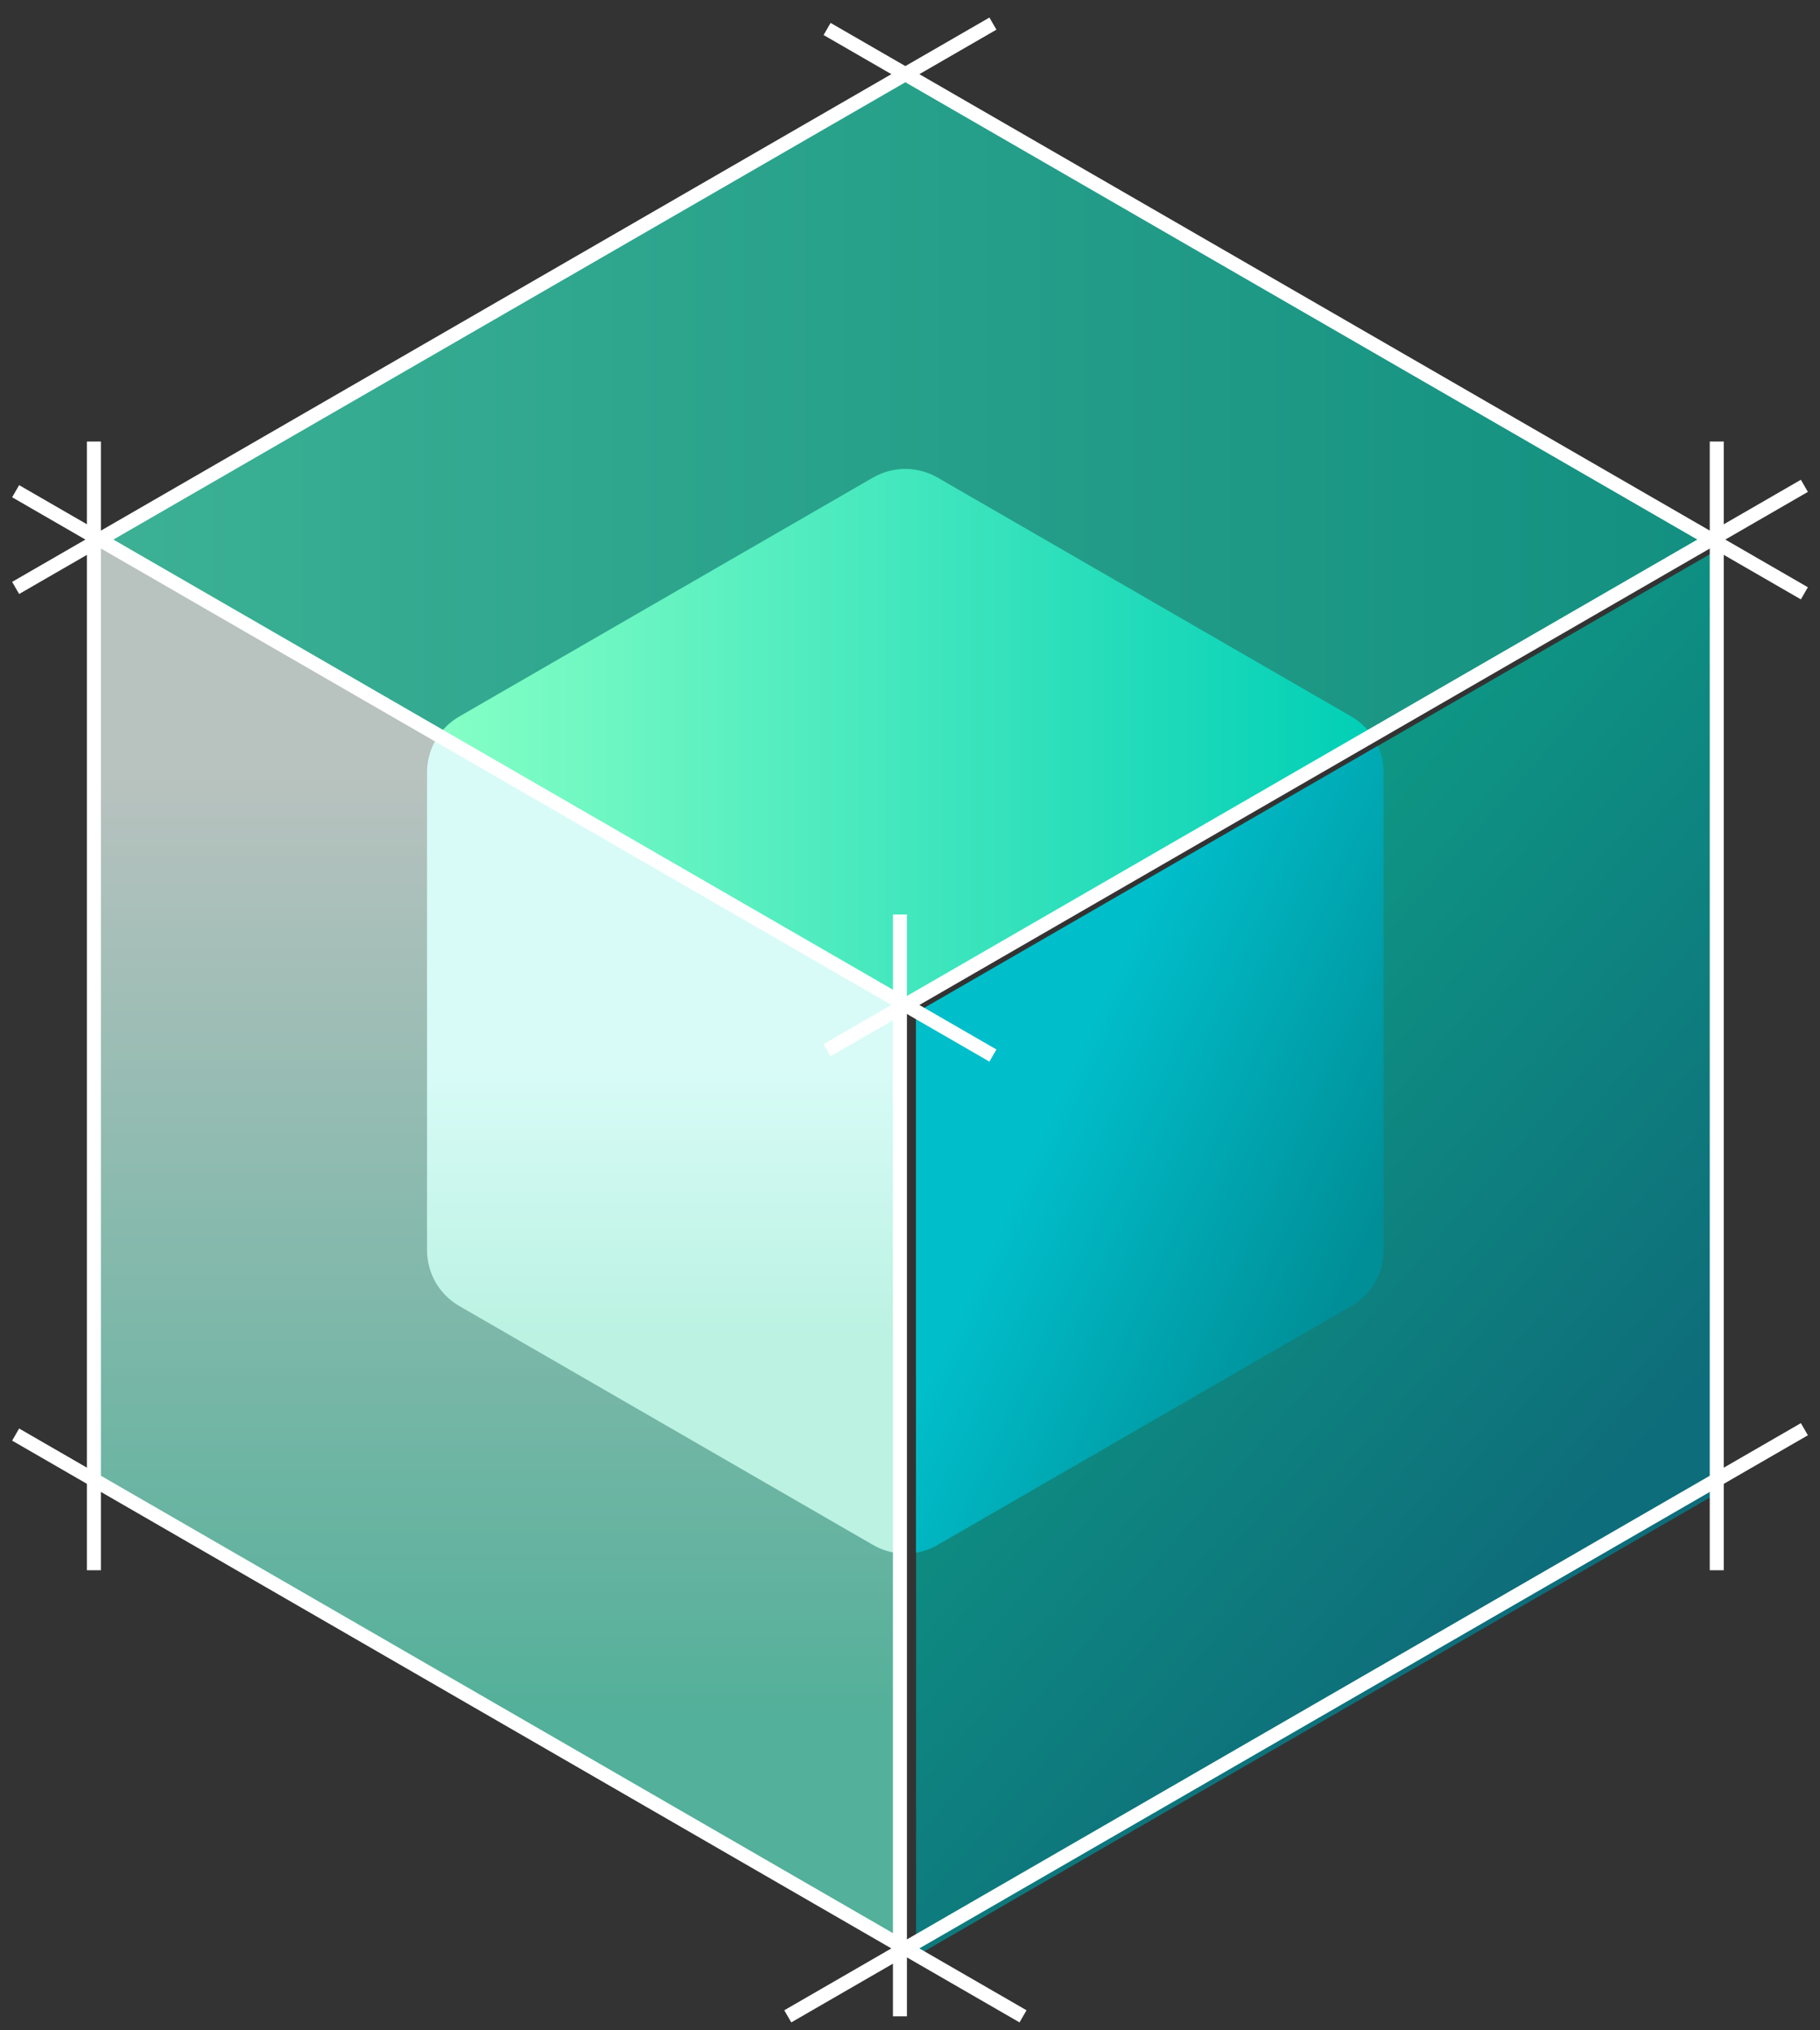
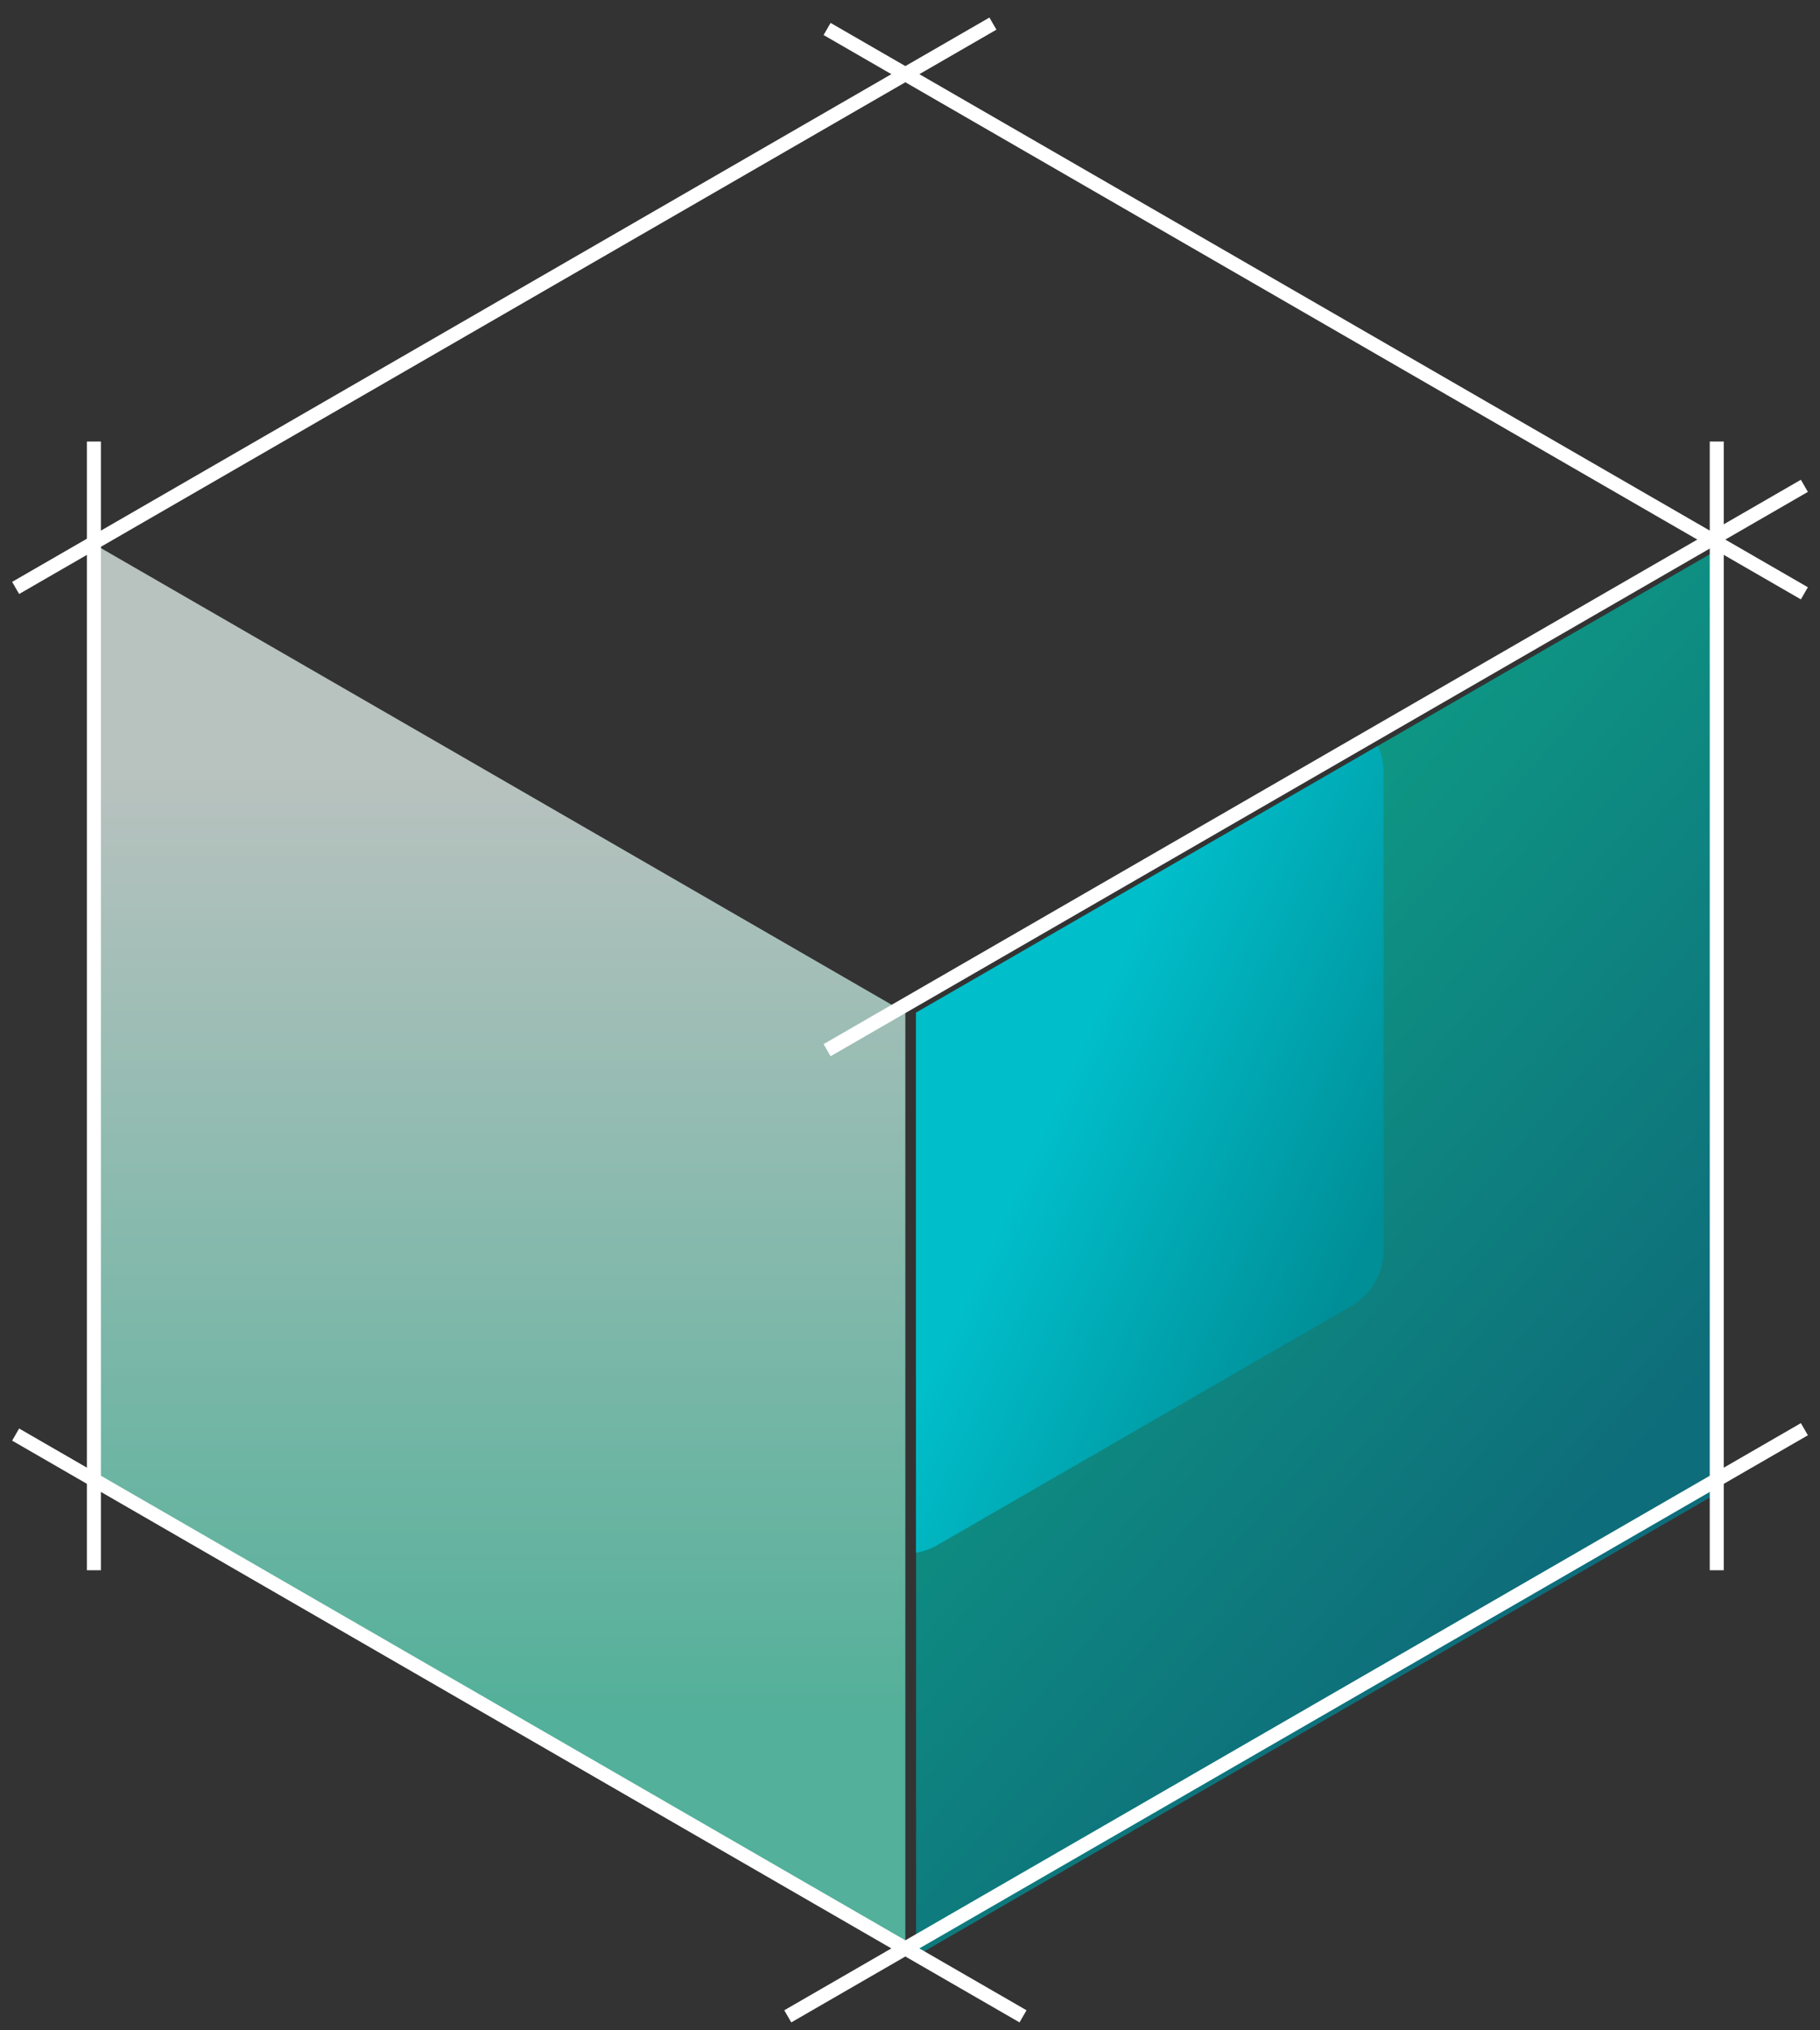
<svg xmlns="http://www.w3.org/2000/svg" width="130" height="145" viewBox="0 0 130 145" fill="none">
  <rect x="0" y="0" width="130" height="145" fill="#333333" stroke="none" />
-   <path opacity="0.64" d="M122.619 38.535L98.383 52.53L65.05 71.776L64.666 71.998V71.553L31.716 52.522L7.48 38.535L65.05 5.294L122.619 38.535Z" fill="url(#paint0_linear_11796_47522)" />
  <path opacity="0.72" d="M64.667 72.321V139.693L7.09 106.445V39.072L7.481 39.302L31.717 53.29L64.667 72.321Z" fill="url(#paint1_linear_11796_47522)" />
  <path opacity="0.72" d="M65.434 72.321V139.693L123.01 106.445V39.072L122.619 39.302L98.383 53.29L65.434 72.321Z" fill="url(#paint2_linear_11796_47522)" />
  <path d="M6.707 31.533V112.141" stroke="white" strokeWidth="2.163" strokeMiterlimit="10" />
  <path d="M122.625 31.533V112.141" stroke="white" strokeWidth="2.163" strokeMiterlimit="10" />
-   <path d="M97.996 52.53C98.043 52.583 98.081 52.637 98.104 52.691L65.047 71.776L64.863 71.883L64.663 71.998V71.553L64.279 71.33L31.714 52.522L31.445 52.368C31.806 51.892 32.267 51.486 32.804 51.171L62.36 34.105C63.788 33.284 65.538 33.284 66.966 34.105L96.522 51.171C97.121 51.516 97.62 51.985 97.996 52.53Z" fill="url(#paint3_linear_11796_47522)" />
-   <path d="M64.666 72.321V110.951C64.536 110.951 64.413 110.943 64.282 110.936C63.614 110.882 62.962 110.682 62.363 110.337L32.807 93.271C31.379 92.45 30.504 90.93 30.504 89.287V55.155C30.504 54.364 30.703 53.597 31.08 52.921L31.717 53.29L64.19 72.044L64.282 72.098L64.666 72.321Z" fill="url(#paint4_linear_11796_47522)" />
  <path d="M66.969 110.337C66.485 110.613 65.963 110.798 65.434 110.89V72.321L65.526 72.267L98.383 53.29L98.421 53.267C98.69 53.85 98.828 54.495 98.828 55.155V89.287C98.828 90.93 97.953 92.45 96.525 93.271L66.969 110.337Z" fill="url(#paint5_linear_11796_47522)" />
-   <path d="M64.281 144V139.371V138.925V65.311" stroke="white" strokeWidth="2.163" strokeMiterlimit="10" />
  <path d="M70.923 1.686L1.117 41.989" stroke="white" strokeWidth="2.163" strokeMiterlimit="10" />
  <path d="M56.27 144L64.284 139.371L64.668 139.148L128.885 102.069" stroke="white" strokeWidth="2.163" strokeMiterlimit="10" />
  <path d="M128.884 42.373L59.078 2.069" stroke="white" strokeWidth="2.163" strokeMiterlimit="10" />
-   <path d="M70.923 75.384L1.117 35.08" stroke="white" strokeWidth="2.163" strokeMiterlimit="10" />
  <path d="M128.884 34.696L59.078 75" stroke="white" strokeWidth="2.163" strokeMiterlimit="10" />
  <path d="M1.117 102.453L64.283 138.926L64.667 139.148L73.073 144" stroke="white" strokeWidth="2.163" strokeMiterlimit="10" />
  <defs>
    <linearGradient id="paint0_linear_11796_47522" x1="7.48" y1="38.65" x2="122.619" y2="38.65" gradientUnits="userSpaceOnUse">
      <stop stop-color="#41F8CC" />
      <stop offset="1" stop-color="#00C4AC" />
    </linearGradient>
    <linearGradient id="paint1_linear_11796_47522" x1="35.878" y1="55.493" x2="35.878" y2="122.52" gradientUnits="userSpaceOnUse">
      <stop stop-color="#ECFAF6" />
      <stop offset="1" stop-color="#60E1C2" />
    </linearGradient>
    <linearGradient id="paint2_linear_11796_47522" x1="69.449" y1="67.822" x2="114.312" y2="106.874" gradientUnits="userSpaceOnUse">
      <stop stop-color="#00CDA8" />
      <stop offset="1" stop-color="#008496" />
    </linearGradient>
    <linearGradient id="paint3_linear_11796_47522" x1="31.445" y1="52.745" x2="98.104" y2="52.745" gradientUnits="userSpaceOnUse">
      <stop stop-color="#85FFC5" />
      <stop offset="1" stop-color="#00CFB6" />
    </linearGradient>
    <linearGradient id="paint4_linear_11796_47522" x1="47.585" y1="95.528" x2="47.585" y2="76.205" gradientUnits="userSpaceOnUse">
      <stop stop-color="#BBF2E2" />
      <stop offset="1" stop-color="#D8FBF7" />
    </linearGradient>
    <linearGradient id="paint5_linear_11796_47522" x1="97.784" y1="89.333" x2="75.291" y2="79.046" gradientUnits="userSpaceOnUse">
      <stop stop-color="#008E97" />
      <stop offset="1" stop-color="#00BECA" />
    </linearGradient>
  </defs>
</svg>